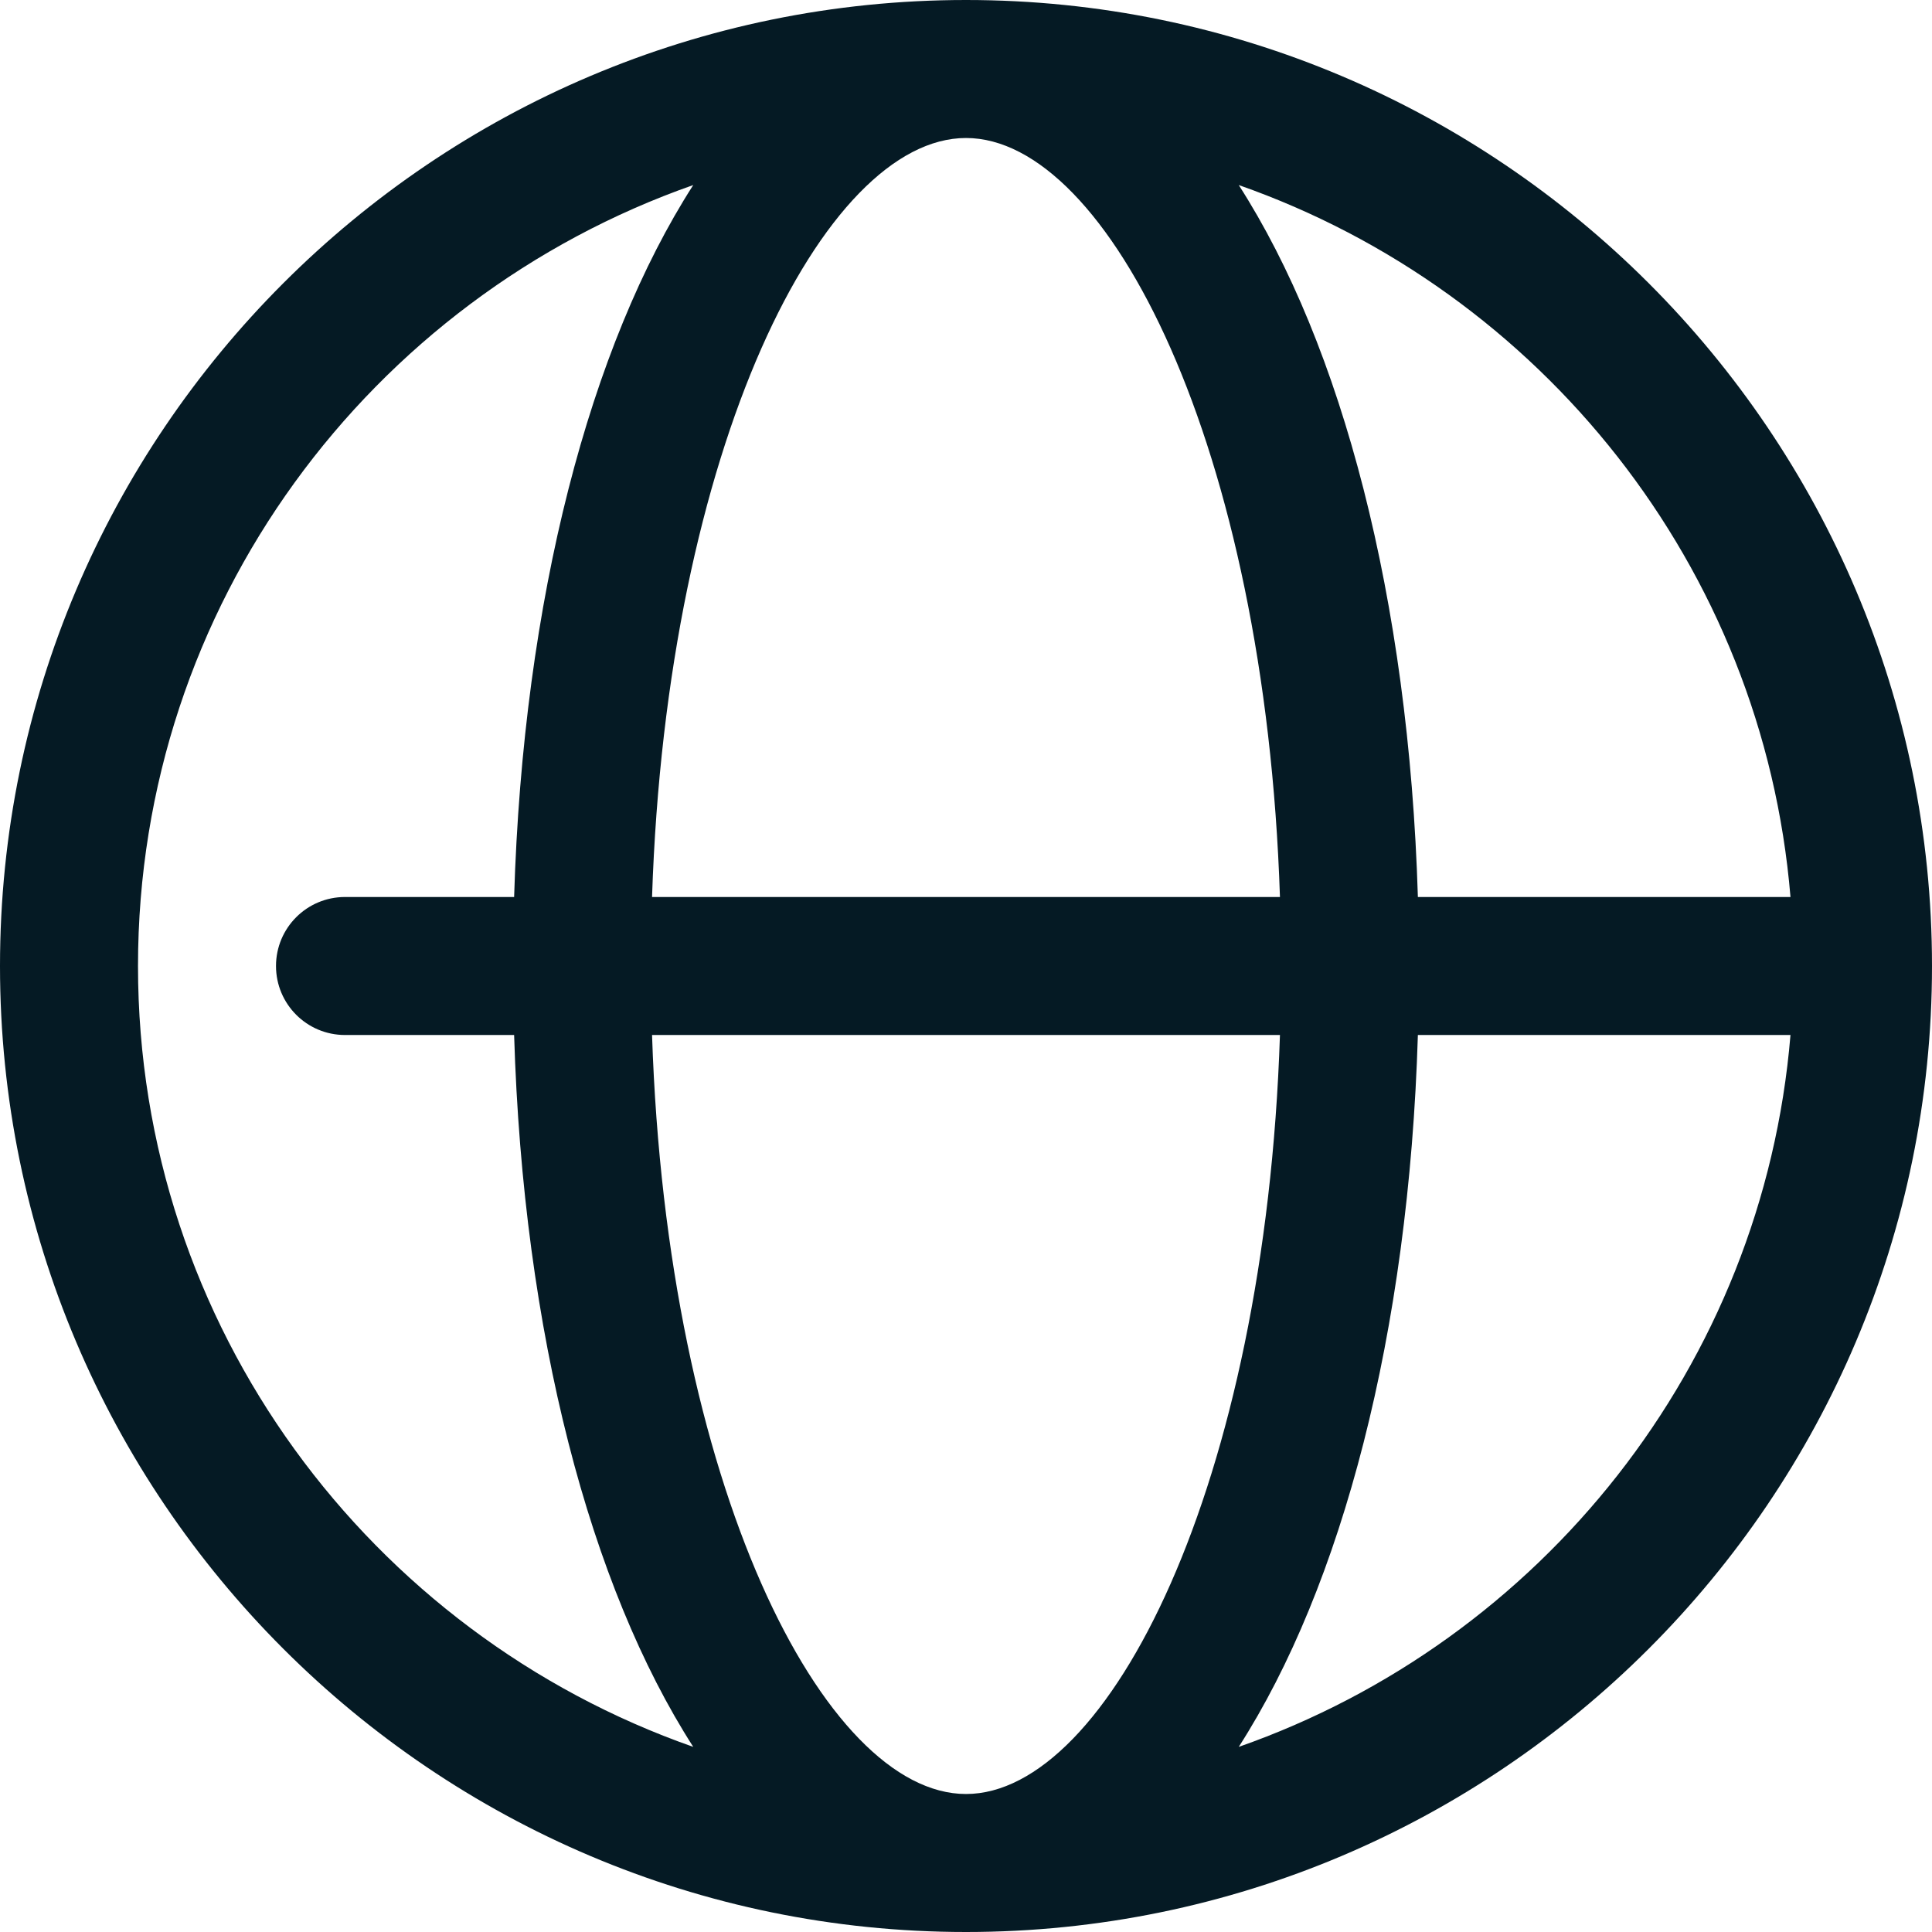
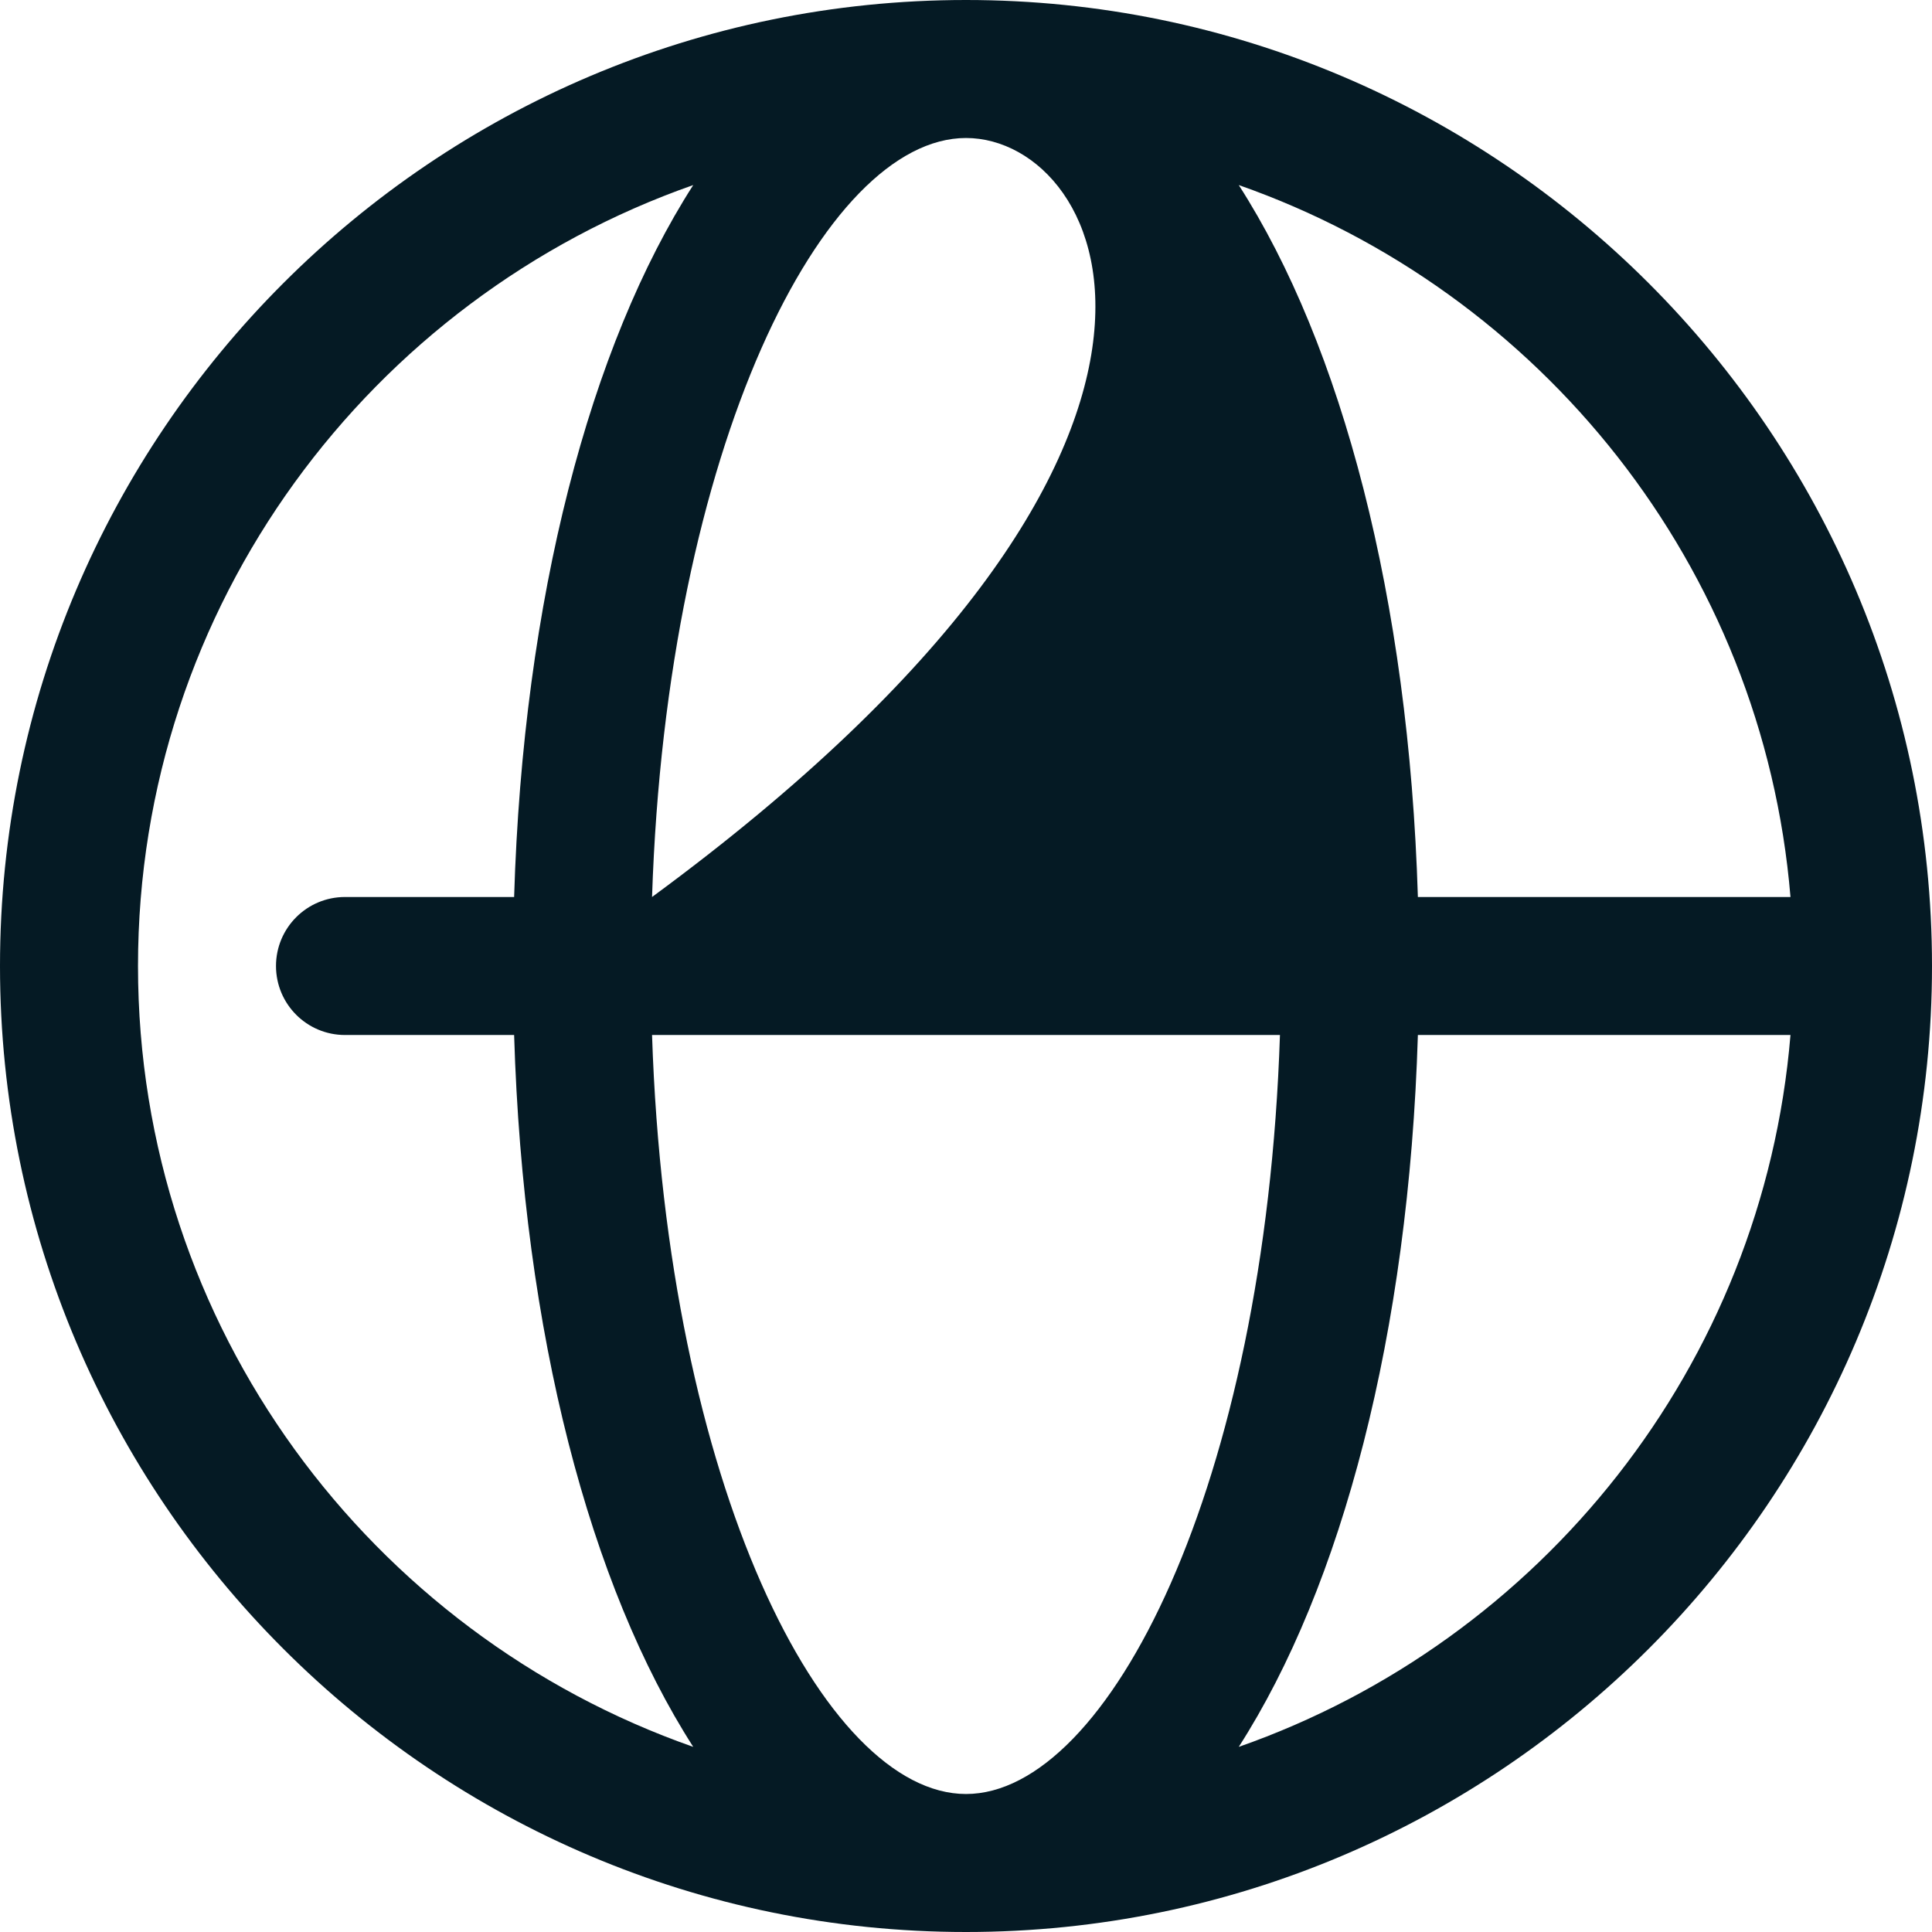
<svg xmlns="http://www.w3.org/2000/svg" width="56" height="56" viewBox="0 0 56 56" fill="none">
-   <path fill-rule="evenodd" clip-rule="evenodd" d="M20.094 50.634C17.108 45.984 15.164 38.656 14.902 30H10C8.894 30 8 29.104 8 28C8 26.896 8.894 26 10 26H14.902C15.164 17.344 17.108 10.014 20.094 5.364C10.738 8.644 4 17.538 4 28C4 38.46 10.738 47.356 20.094 50.634ZM51.898 30H41.098C40.836 38.656 38.892 45.984 35.906 50.634C44.658 47.568 51.102 39.584 51.898 30ZM35.906 5.364C38.892 10.014 40.836 17.344 41.098 26H51.898C51.102 16.416 44.658 8.432 35.906 5.364ZM28 52C32.118 52 36.672 43.06 37.1 30H18.9C19.328 43.06 23.884 52 28 52ZM18.9 26H37.1C36.672 12.94 32.118 4 28 4C23.884 4 19.328 12.94 18.9 26ZM28 0C43.44 0 56 12.56 56 28C56 43.438 43.44 56 28 56C12.56 56 0 43.438 0 28C0 12.56 12.56 0 28 0Z" fill="#051A24" />
+   <path fill-rule="evenodd" clip-rule="evenodd" d="M20.094 50.634C17.108 45.984 15.164 38.656 14.902 30H10C8.894 30 8 29.104 8 28C8 26.896 8.894 26 10 26H14.902C15.164 17.344 17.108 10.014 20.094 5.364C10.738 8.644 4 17.538 4 28C4 38.46 10.738 47.356 20.094 50.634ZM51.898 30H41.098C40.836 38.656 38.892 45.984 35.906 50.634C44.658 47.568 51.102 39.584 51.898 30ZM35.906 5.364C38.892 10.014 40.836 17.344 41.098 26H51.898C51.102 16.416 44.658 8.432 35.906 5.364ZM28 52C32.118 52 36.672 43.06 37.1 30H18.9C19.328 43.06 23.884 52 28 52ZM18.9 26C36.672 12.94 32.118 4 28 4C23.884 4 19.328 12.94 18.9 26ZM28 0C43.44 0 56 12.56 56 28C56 43.438 43.44 56 28 56C12.56 56 0 43.438 0 28C0 12.56 12.56 0 28 0Z" fill="#051A24" />
</svg>